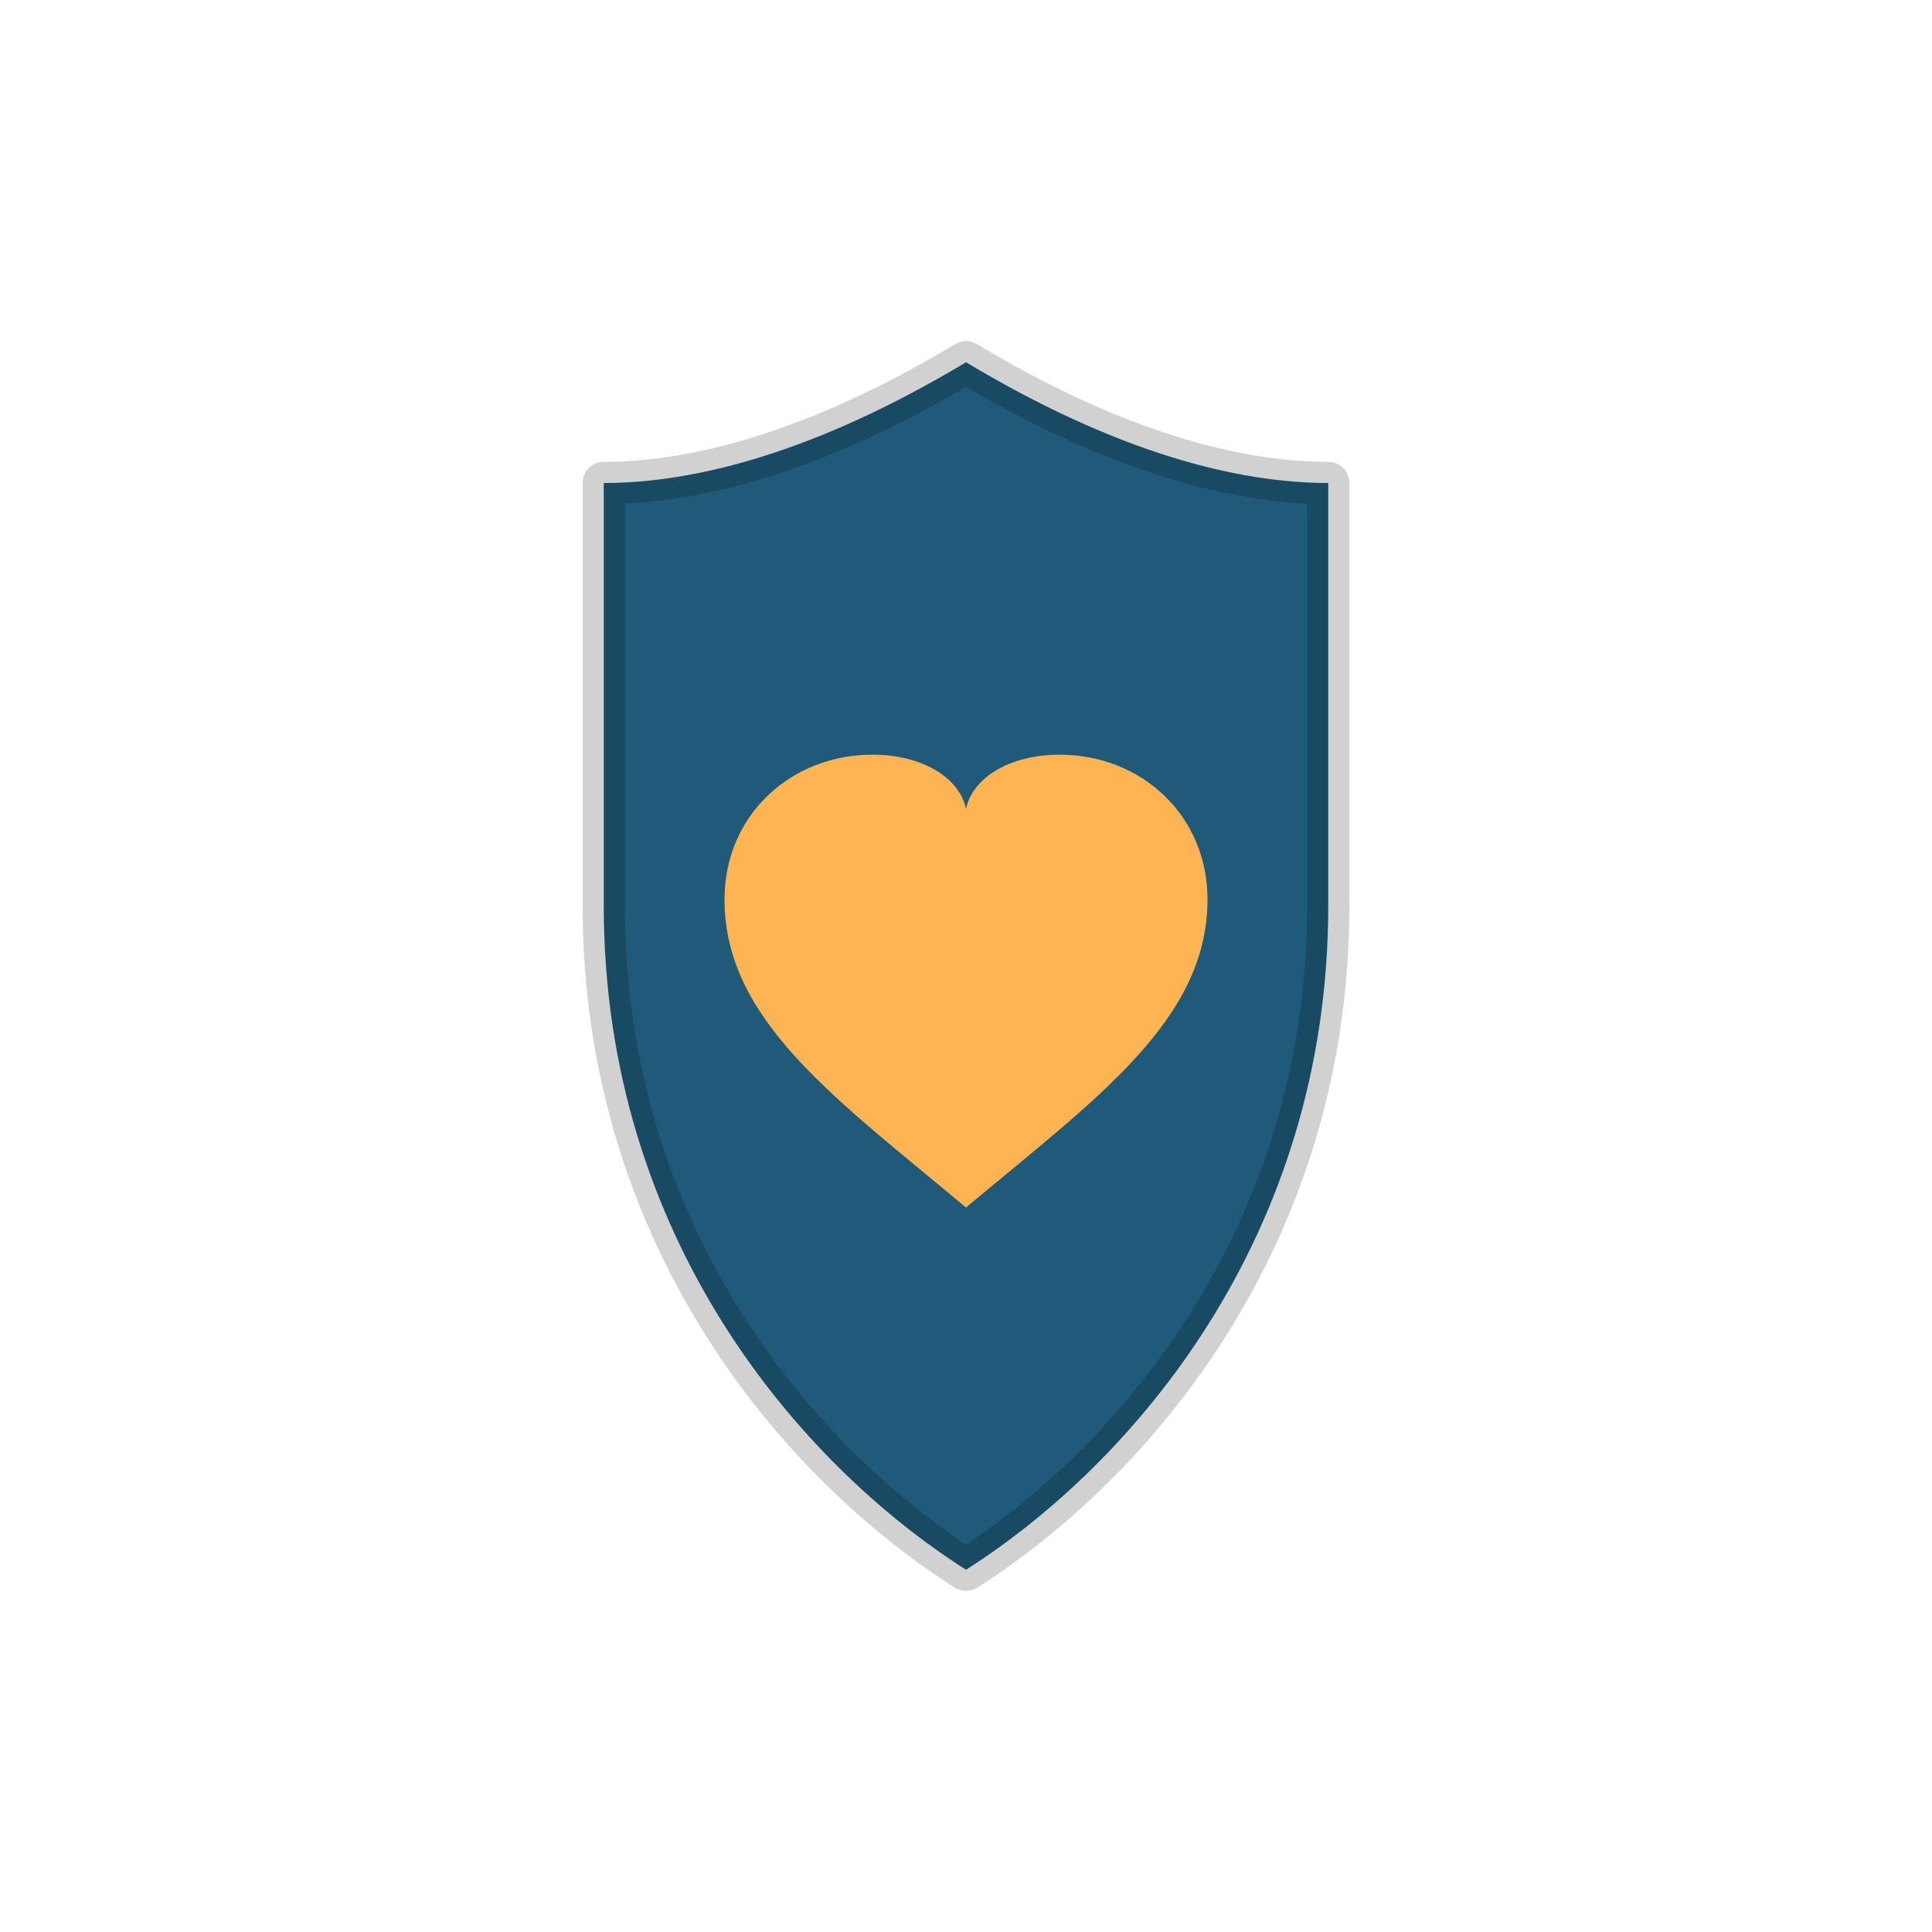
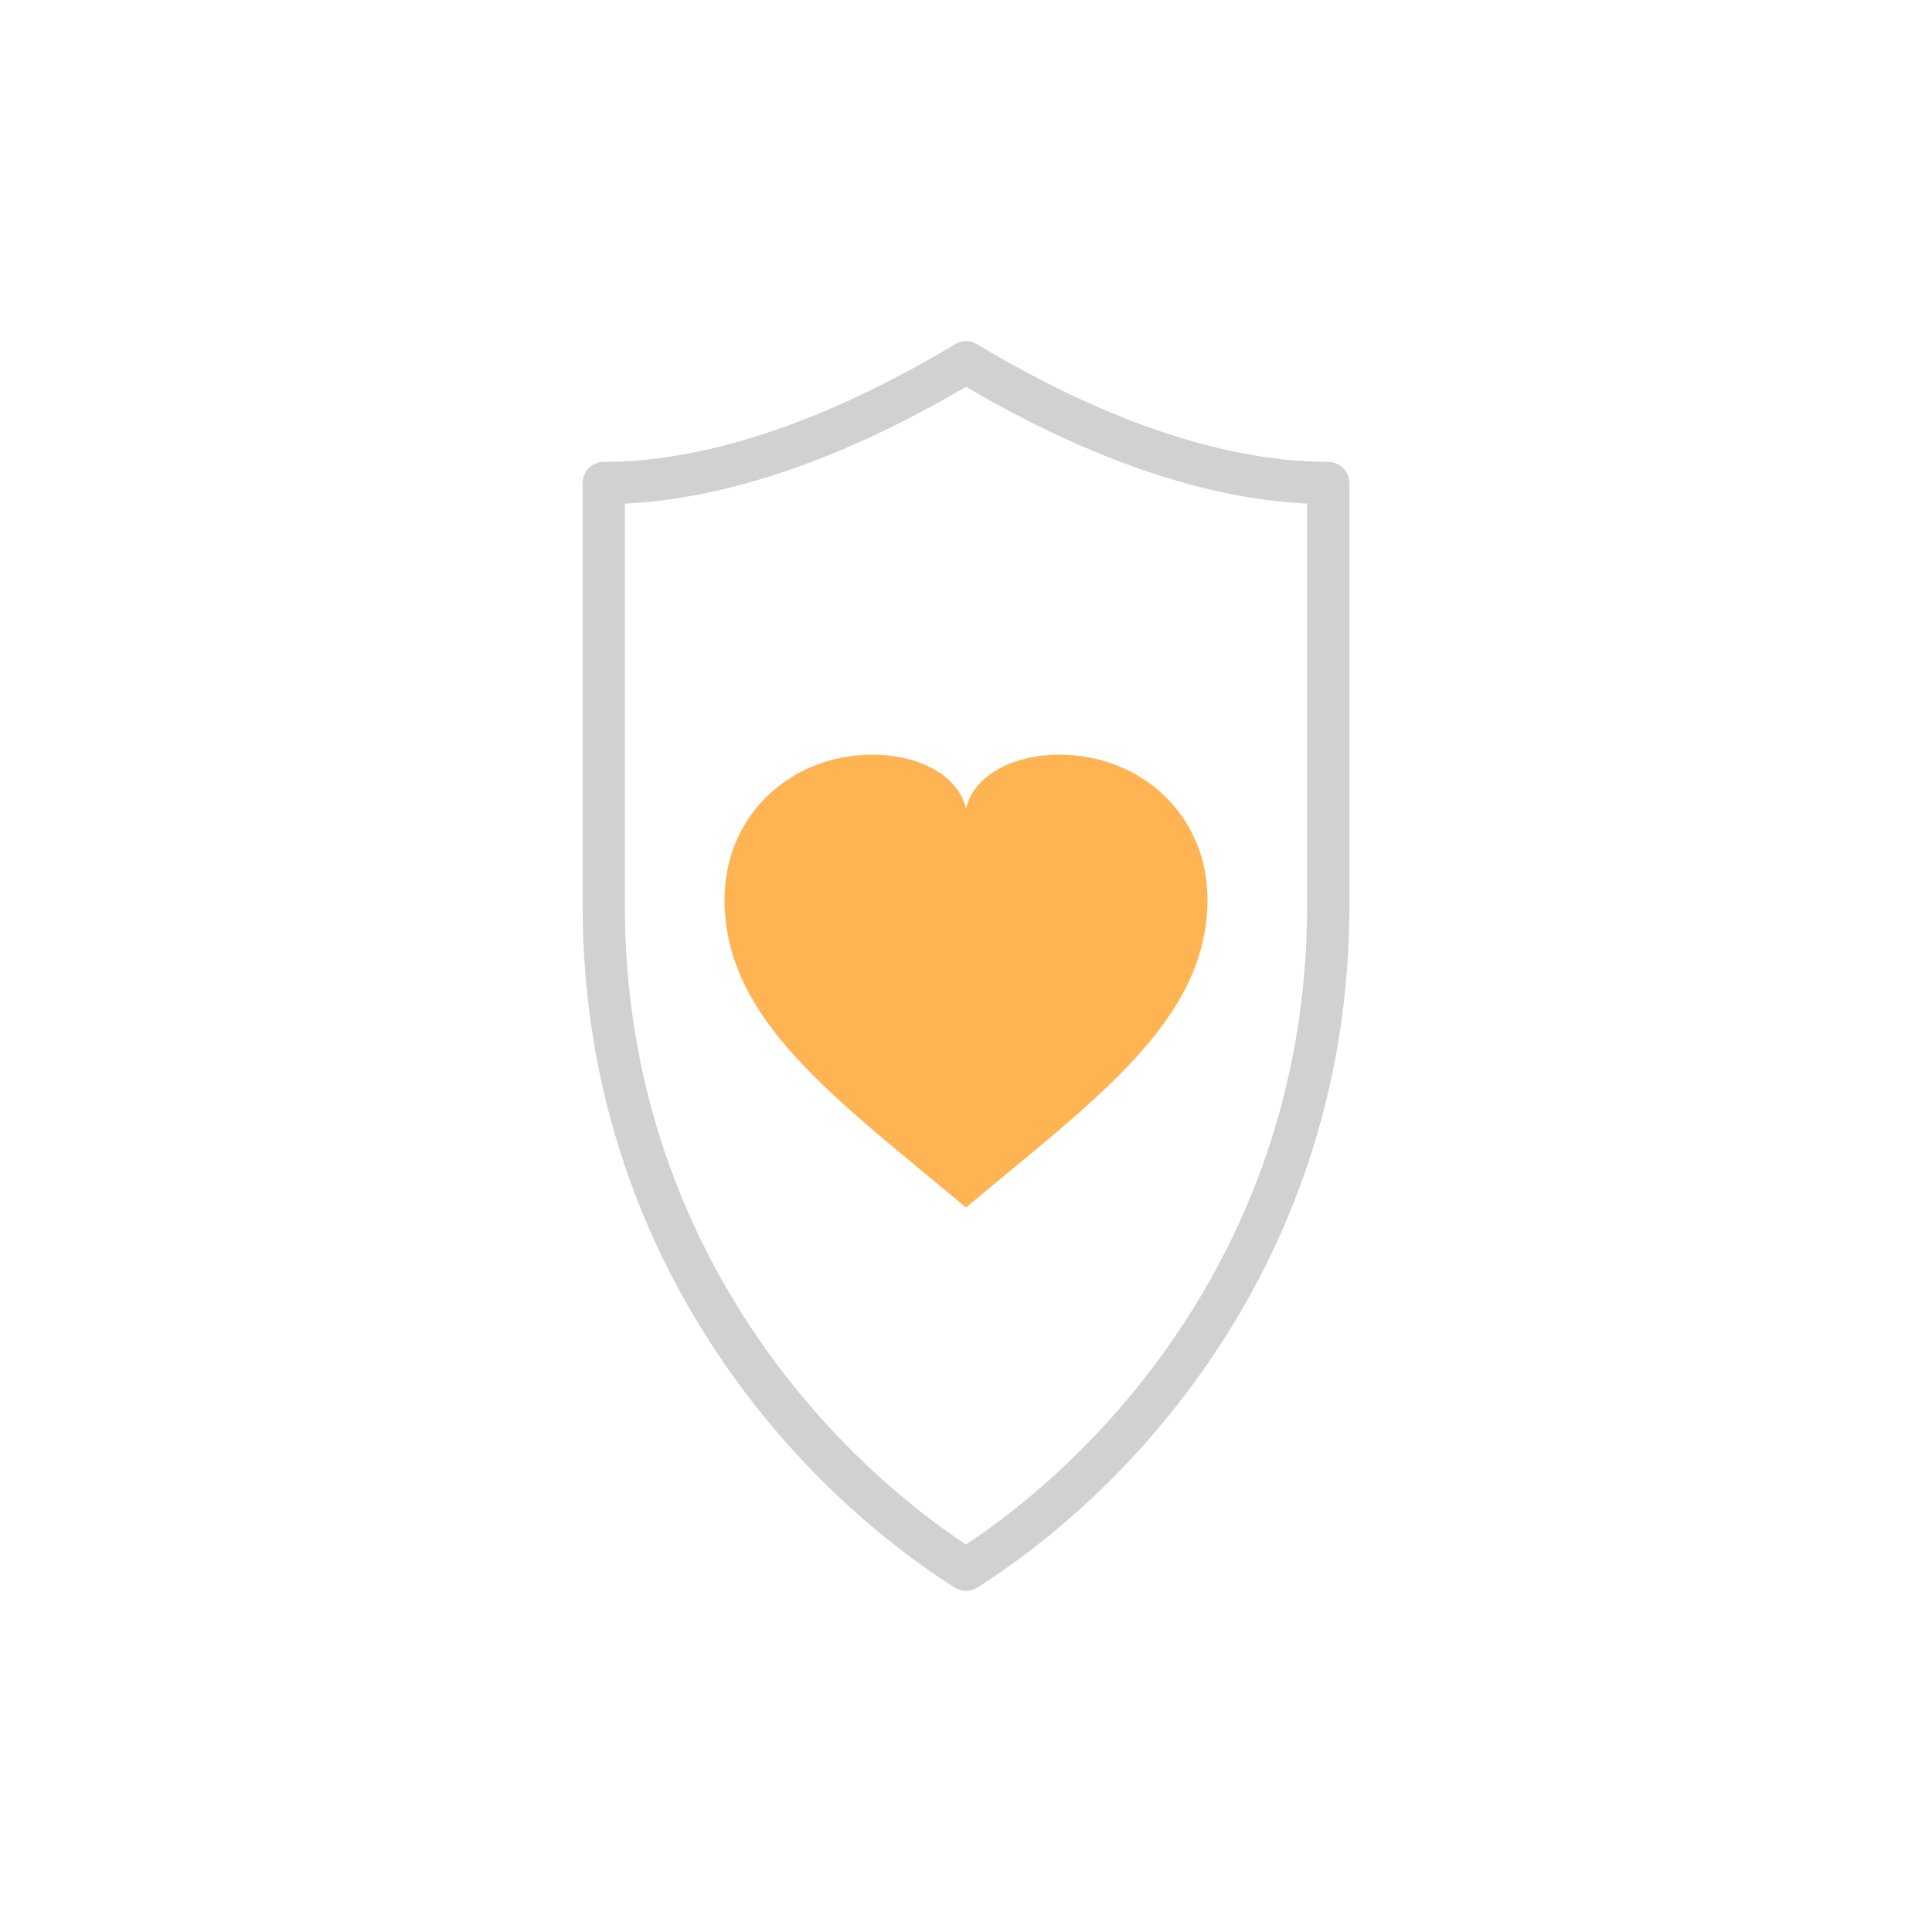
<svg xmlns="http://www.w3.org/2000/svg" width="64" height="64" viewBox="0 0 64 64" role="img" aria-labelledby="title desc">
  <title id="title">Signup Assist</title>
  <desc id="desc">A friendly shield with a heart to represent trusted, secure help for families. Optimized for light backgrounds.</desc>
  <defs>
    <linearGradient id="shield" x1="18" y1="12" x2="46" y2="52">
      <stop offset="0" stop-color="#1F5A7A" />
      <stop offset="1" stop-color="#0B2D45" />
    </linearGradient>
    <filter id="shadow" x="-20%" y="-20%" width="140%" height="140%">
      <feDropShadow dx="0" dy="2" stdDeviation="2" flood-color="#000000" flood-opacity="0.16" />
    </filter>
  </defs>
  <g filter="url(#shadow)">
-     <path d="M32 12              C27 15 23 16 20 16              V30              C20 41 26.5 48.5 32 52              C37.5 48.5 44 41 44 30              V16              C41 16 37 15 32 12              Z" fill="url(#shield)" />
    <path d="M32 12              C27 15 23 16 20 16              V30              C20 41 26.5 48.5 32 52              C37.5 48.5 44 41 44 30              V16              C41 16 37 15 32 12              Z" fill="none" stroke="#000000" stroke-opacity="0.18" stroke-width="1.4" stroke-linejoin="round" />
  </g>
  <path d="M32 40            C27.7 36.4 24 33.8 24 29.8            C24 27.0 26.2 25.0 28.9 25.0            C30.6 25.0 31.8 25.8 32 26.8            C32.2 25.8 33.4 25.0 35.1 25.0            C37.8 25.0 40 27.0 40 29.8            C40 33.8 36.3 36.4 32 40            Z" fill="#FFB454" />
</svg>